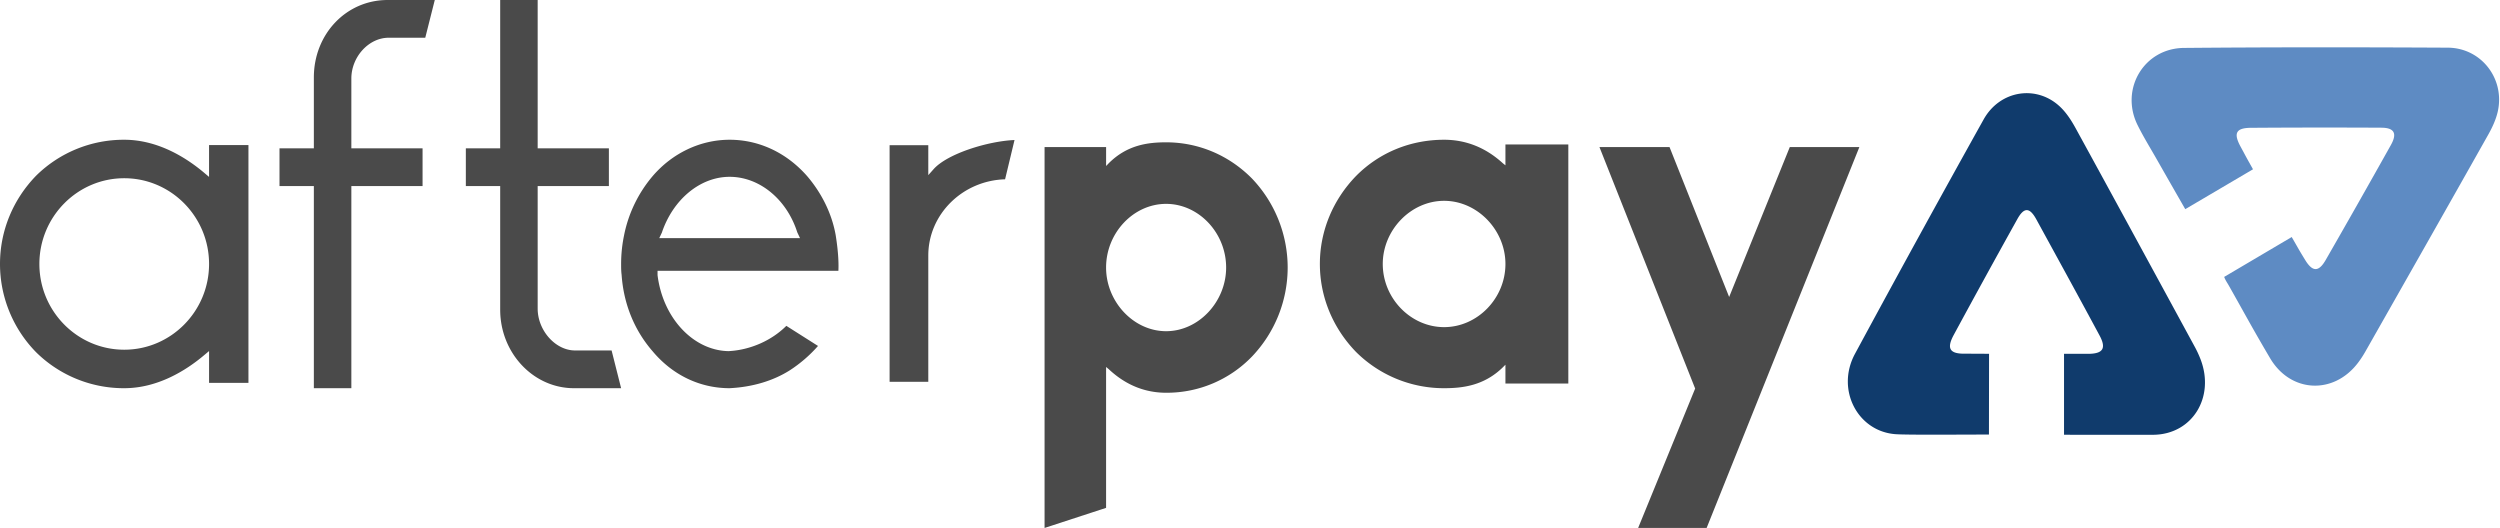
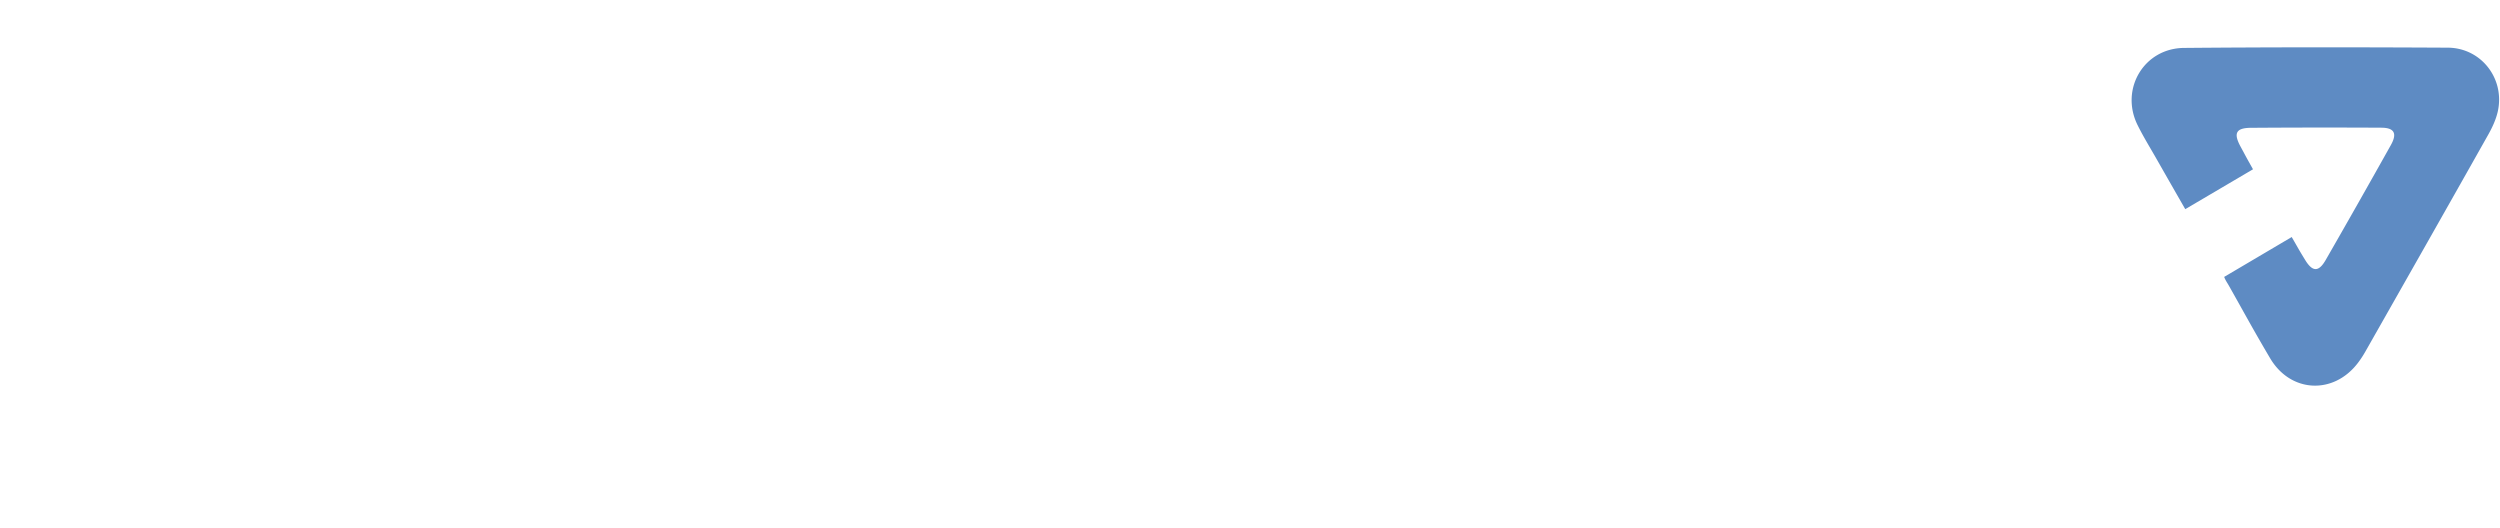
<svg xmlns="http://www.w3.org/2000/svg" width="161" height="34" viewBox="0 0 161 34">
  <g fill="none" fill-rule="evenodd">
-     <path fill="#4A4A4A" d="M78.963 17.229c0-2.236-1.769-4.1-3.865-4.1-2.097 0-3.866 1.864-3.866 4.1 0 2.202 1.769 4.1 3.866 4.1 2.096 0 3.865-1.898 3.865-4.1zm1.67-5.726a8.31 8.31 0 0 1 2.293 5.726 8.31 8.31 0 0 1-2.293 5.726 7.62 7.62 0 0 1-5.535 2.338c-1.376 0-2.621-.508-3.702-1.525l-.164-.135v9.073L67.27 34V9.47h3.963v1.22l.164-.17c1.18-1.185 2.522-1.355 3.702-1.355 2.063 0 4.029.814 5.535 2.338zm6.71 11.178C85.837 21.135 85 19.118 85 17s.837-4.135 2.343-5.68C88.849 9.806 90.858 9 93 9c1.406 0 2.678.504 3.782 1.513l.168.134V9.302H101v15.396h-4.05v-1.21l-.168.168C95.578 24.832 94.205 25 93 25a8.019 8.019 0 0 1-5.657-2.32zM89.05 17c0 2.218 1.808 4.067 3.95 4.067 2.143 0 3.95-1.849 3.95-4.067 0-2.185-1.807-4.067-3.95-4.067-2.142 0-3.95 1.882-3.95 4.067zm16.446 17l3.672-8.978-6.164-15.552h4.513l3.84 9.656 3.906-9.656h4.48L109.907 34h-4.412zM8 25a8.037 8.037 0 0 1-5.669-2.31A8.125 8.125 0 0 1 0 17c0-2.126.829-4.148 2.334-5.693A8.036 8.036 0 0 1 8 9c2.164 0 3.986 1.15 5.133 2.114l.33.279v-2.05H16v15.314h-2.536v-2.05l-.331.278C11.986 23.85 10.163 25 8 25zm0-13.522c-3.013 0-5.464 2.477-5.464 5.522 0 3.044 2.45 5.521 5.464 5.521 3.013 0 5.464-2.477 5.464-5.521 0-3.045-2.451-5.522-5.464-5.522zM20.212 25V11.984H18v-2.43h2.212V4.989C20.212 2.19 22.299 0 24.964 0H28l-.613 2.43H25.03c-1.28 0-2.403 1.228-2.403 2.628v4.496h4.586v2.43h-4.586V25h-2.414zm16.752 0c-2.62 0-4.752-2.27-4.752-5.058v-7.958H30v-2.43h2.212V0h2.414v9.554h4.586v2.43h-4.586v7.89c0 1.41 1.146 2.695 2.404 2.695h2.357L40 25h-3.036zm10.02 0c-1.913-.001-3.674-.847-4.957-2.38-1.178-1.355-1.867-3.055-1.995-4.917-.032-.245-.032-.476-.032-.72 0-.612.065-1.233.193-1.845a8.431 8.431 0 0 1 1.833-3.791C43.302 9.856 45.11 9 46.988 9c1.894 0 3.67.834 4.998 2.349.954 1.121 1.587 2.43 1.83 3.782.192 1.196.196 1.938.176 2.31H42.346v.277c.341 2.765 2.306 4.858 4.574 4.895 1.393-.072 2.768-.678 3.72-1.628l2.04 1.294a8.759 8.759 0 0 1-1.806 1.562c-1.075.685-2.42 1.086-3.89 1.159zm.004-13.613c-1.89 0-3.645 1.447-4.367 3.602l-.024.047-.14.298h9.064l-.175-.369c-.677-2.13-2.433-3.578-4.358-3.578zM57.29 24.588V9.352h2.492v1.926l.345-.387c.883-.991 3.48-1.8 5.208-1.874l-.608 2.53c-2.74.08-4.945 2.253-4.945 4.911v8.13H57.29z" />
    <path fill="#5E8BC3" d="M140.73 13.47l4.363-2.568c-.482-.86-.365-.654-.804-1.466-.466-.86-.29-1.198.671-1.205 2.8-.02 5.6-.022 8.4-.007.831.004 1.032.366.615 1.112a746.54 746.54 0 0 1-4.198 7.403c-.45.785-.846.783-1.317.015-.484-.79-.355-.594-.874-1.489l-4.35 2.568c.086.228.196.374.286.533 1.077 1.906 1.558 2.817 2.672 4.702 1.319 2.234 4.084 2.368 5.655.304.174-.23.334-.474.477-.725 2.642-4.653 5.286-9.306 7.912-13.968.266-.472.507-.988.622-1.514.46-2.1-1.071-4.083-3.223-4.095-5.662-.03-11.325-.035-16.987.016-2.58.023-4.13 2.648-2.997 4.956.37.75.813 1.465 1.227 2.192.781 1.37.987 1.731 1.85 3.236" />
-     <path fill="#103B6C" d="M128.088 27.985l.007-5.2s-.682-.007-1.605-.007c-.94 0-1.133-.35-.67-1.207a710.303 710.303 0 0 1 4.098-7.463c.41-.737.773-.801 1.22.017 1.363 2.492 2.73 4.98 4.075 7.483.43.798.235 1.148-.63 1.177h-1.66v5.214L138.7 28c2.492-.039 3.954-2.426 3.013-4.868a6.695 6.695 0 0 0-.366-.791c-2.559-4.706-5.117-9.414-7.691-14.11-.261-.476-.57-.951-.95-1.32-1.511-1.474-3.901-1.12-4.962.784a1259.866 1259.866 0 0 0-8.285 15.094c-1.241 2.302.174 5.01 2.637 5.174.801.053 4.225.022 5.993.022" />
  </g>
</svg>